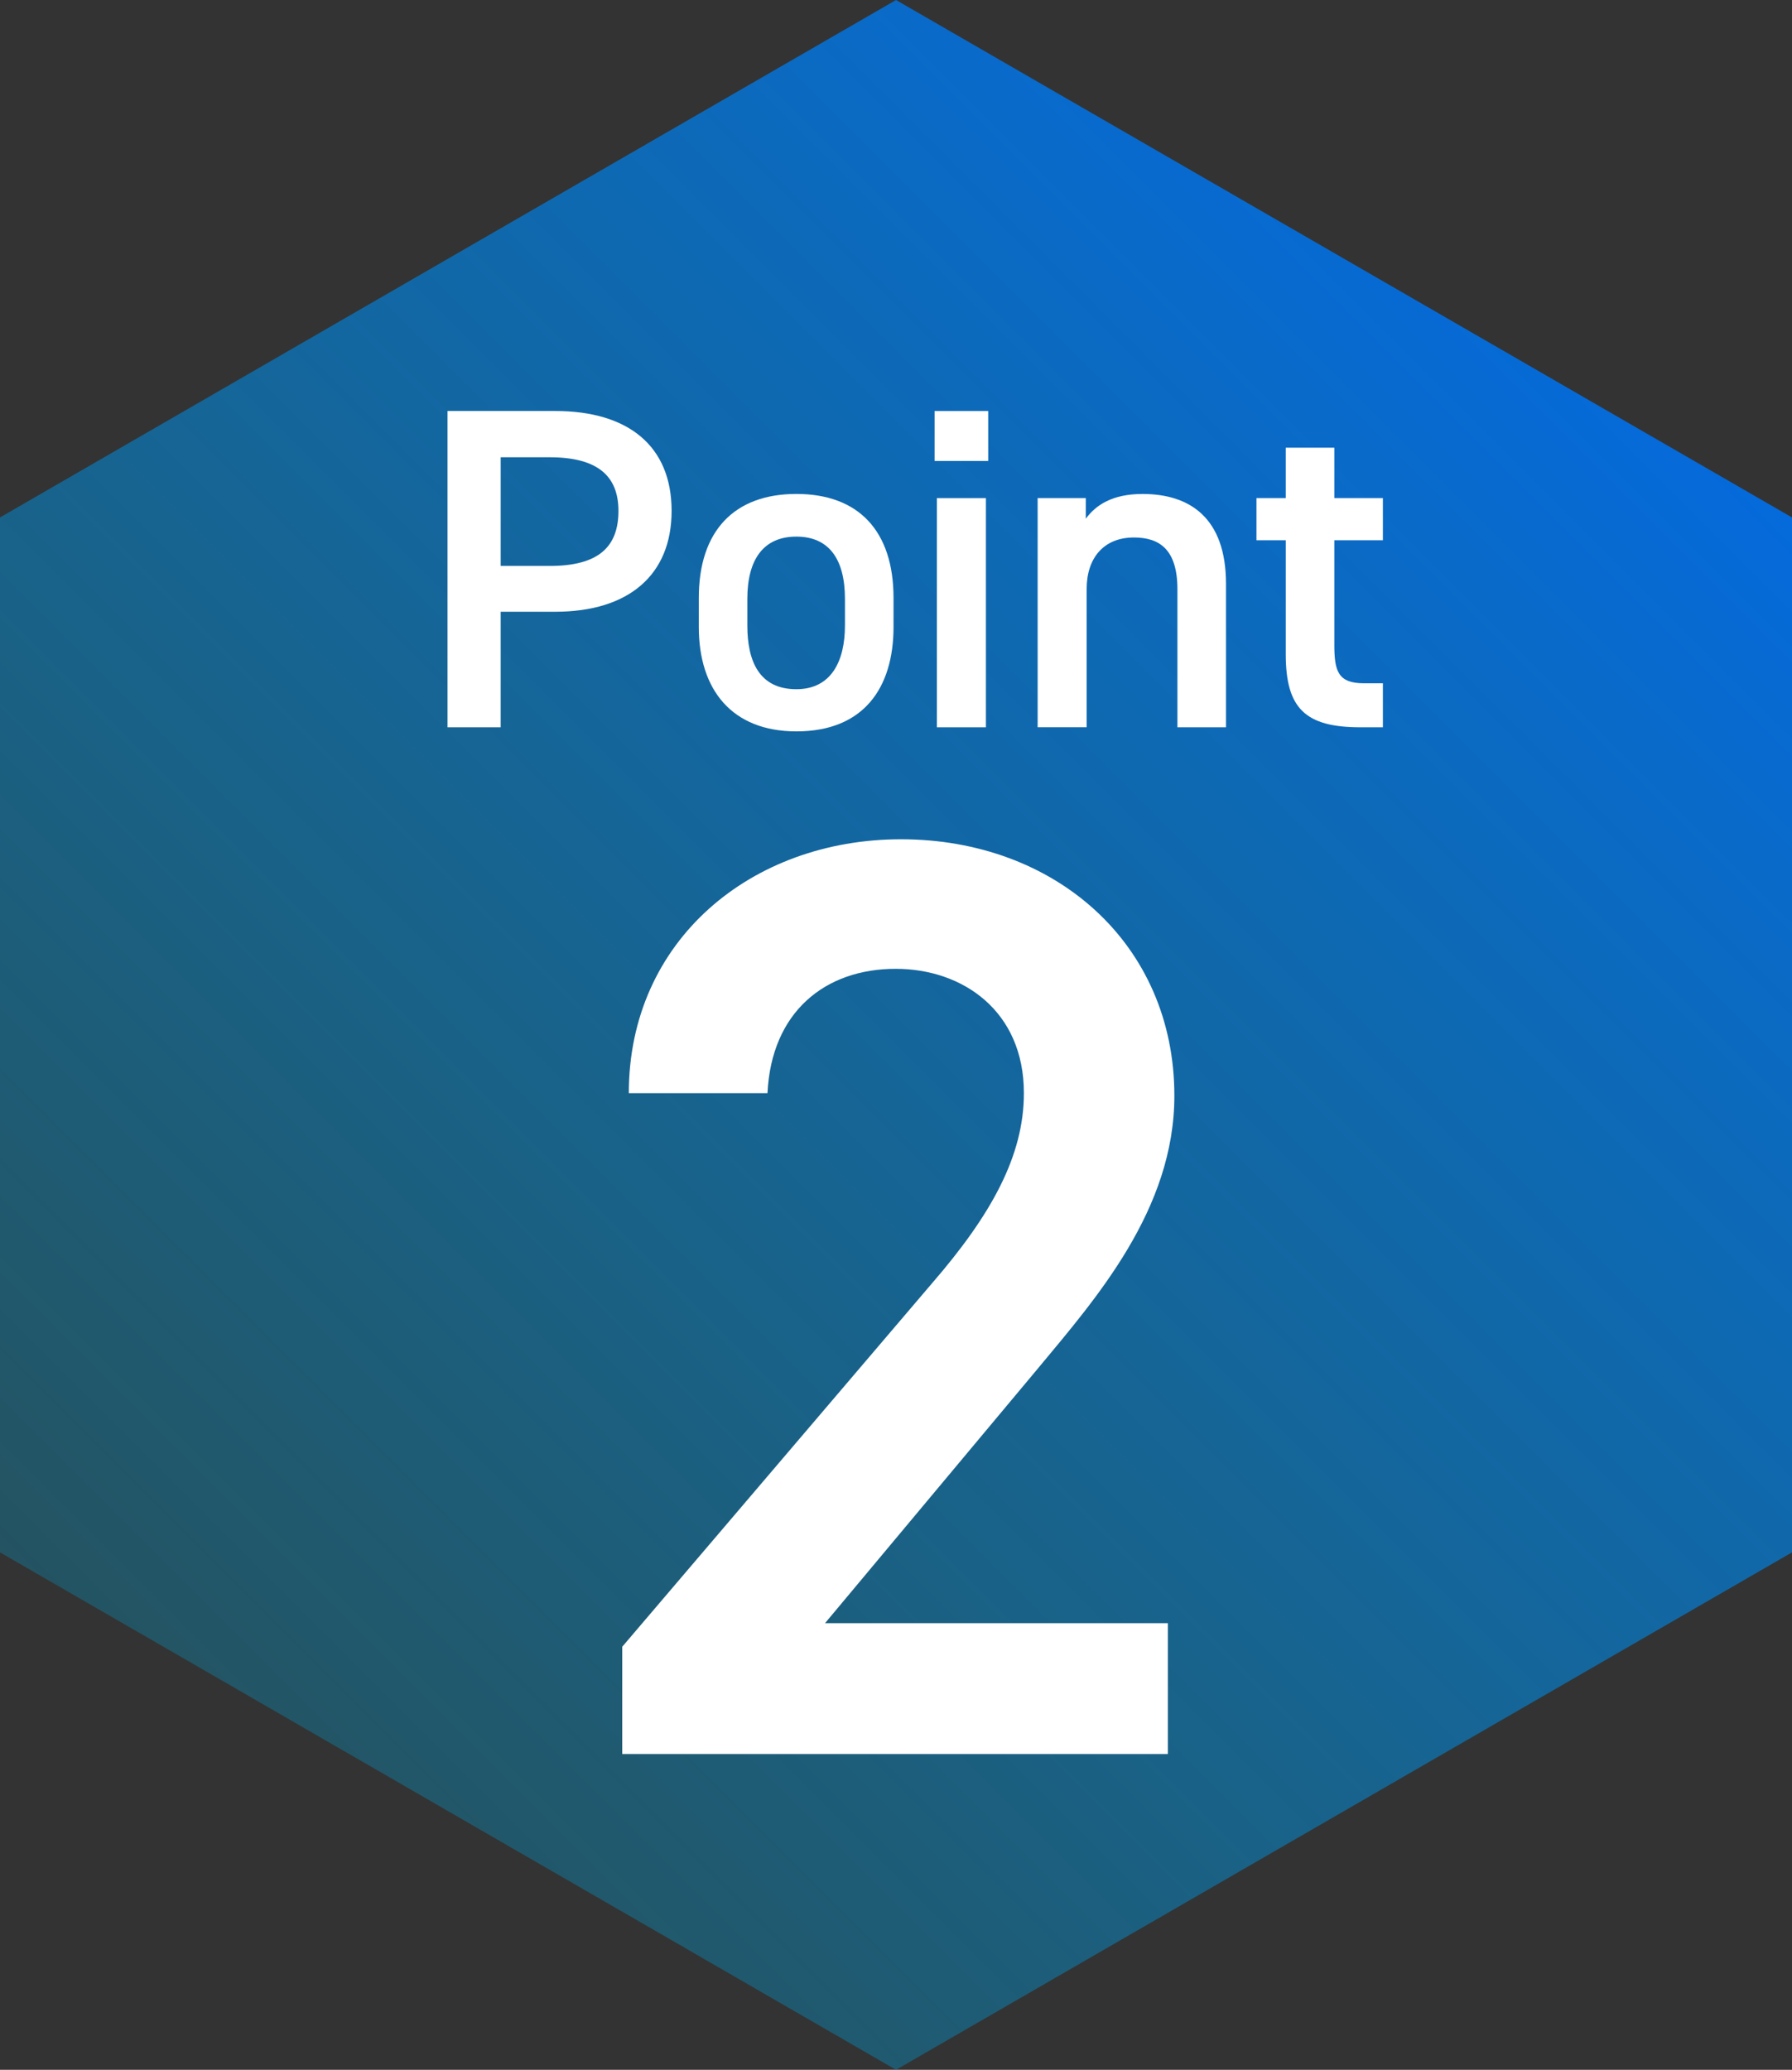
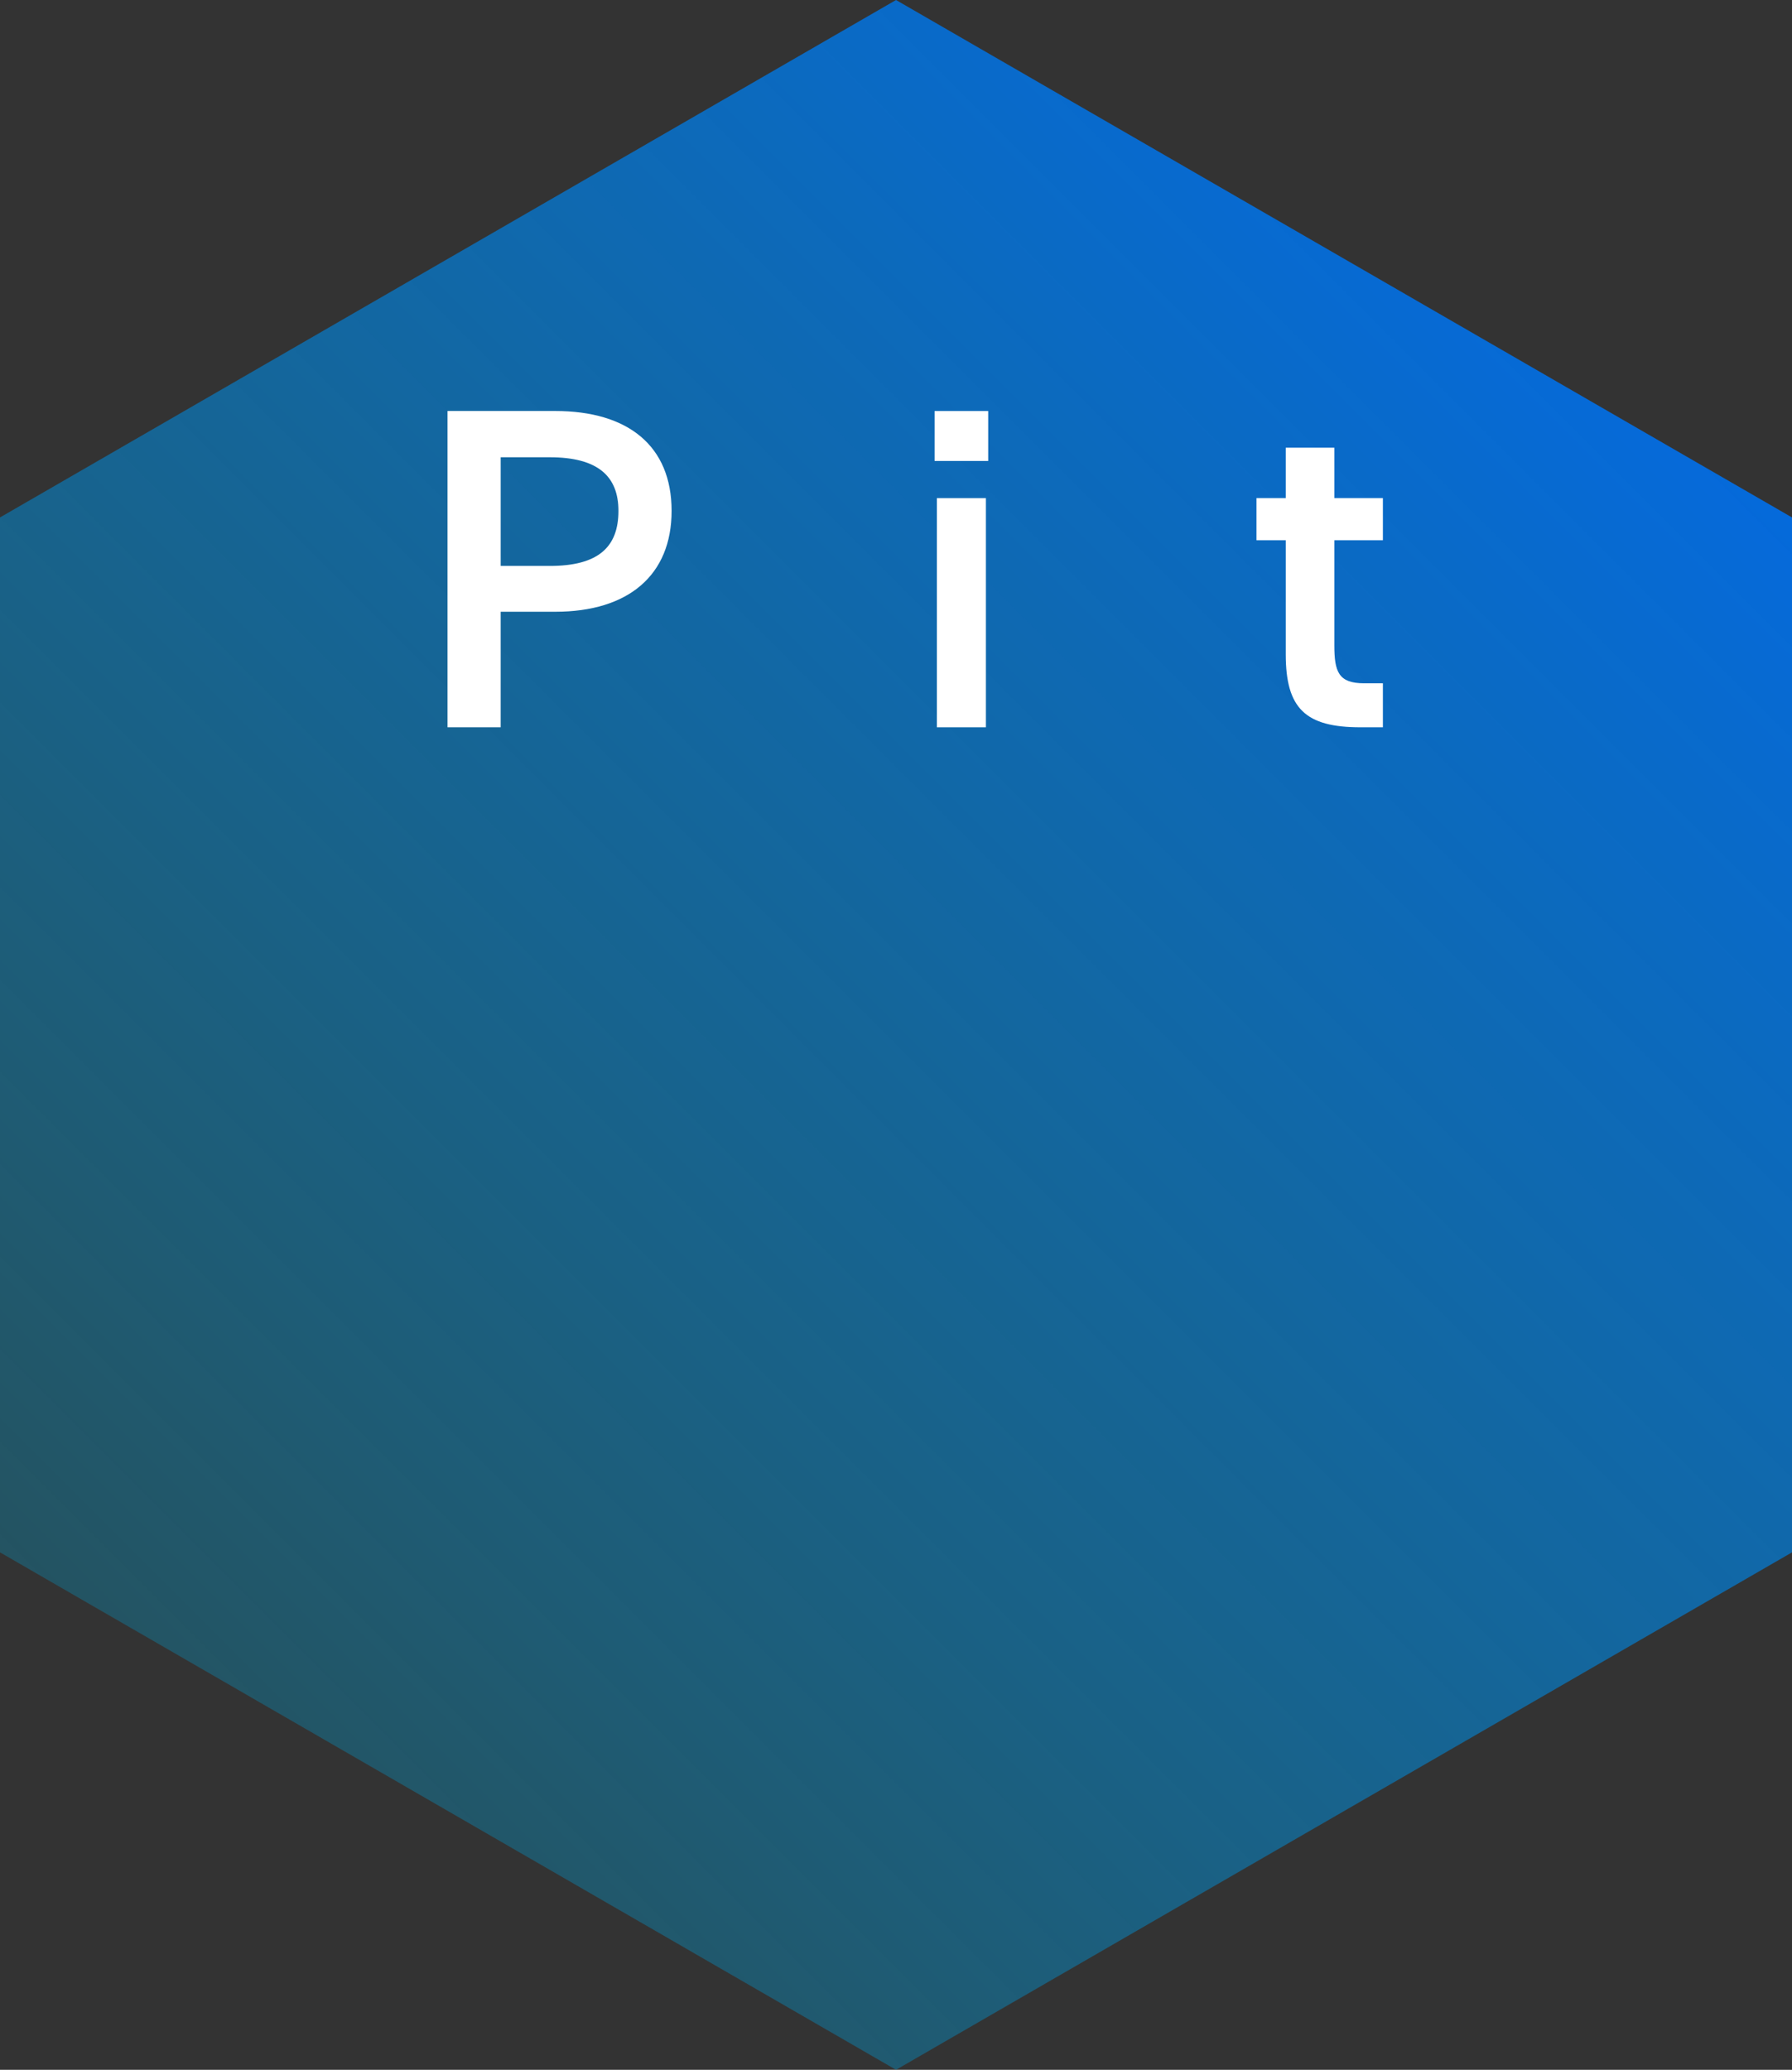
<svg xmlns="http://www.w3.org/2000/svg" id="b" data-name="レイヤー 2" viewBox="0 0 54.779 63.253">
  <rect x="0" y="0" width="54.779" height="63.253" fill="#333333" stroke="none" />
  <defs>
    <style>
      .e {
        fill: #fff;
      }

      .e, .f {
        stroke-width: 0px;
      }

      .f {
        fill: url(#d);
      }
    </style>
    <linearGradient id="d" data-name="名称未設定グラデーション 601" x1="5.788" y1="53.228" x2="48.991" y2="10.025" gradientUnits="userSpaceOnUse">
      <stop offset="0" stop-color="#009fcf" stop-opacity=".3" />
      <stop offset="1" stop-color="#0070ee" stop-opacity=".9" />
    </linearGradient>
  </defs>
  <g id="c" data-name="レイヤー 1">
    <g>
      <polygon class="f" points="54.779 47.44 54.779 15.813 27.39 0 0 15.813 0 47.44 27.39 63.253 54.779 47.44" />
      <g>
        <g>
          <path class="e" d="m15.305,18.695v3.53h-1.625v-9.665h3.292c2.227,0,3.558,1.064,3.558,3.053,0,1.962-1.316,3.082-3.558,3.082h-1.667Zm1.499-1.4c1.484,0,2.101-.574,2.101-1.682,0-1.05-.617-1.639-2.101-1.639h-1.499v3.32h1.499Z" />
-           <path class="e" d="m27.314,19.157c0,1.863-.911,3.194-2.97,3.194-1.961,0-2.983-1.261-2.983-3.194v-.882c0-2.06,1.092-3.18,2.983-3.18s2.97,1.12,2.97,3.18v.882Zm-1.485-.042v-.812c0-1.218-.49-1.904-1.485-1.904-1.008,0-1.499.7-1.499,1.904v.812c0,1.093.364,1.947,1.499,1.947,1.064,0,1.485-.854,1.485-1.947Z" />
          <path class="e" d="m28.569,12.561h1.639v1.526h-1.639v-1.526Zm.07,2.661h1.499v7.004h-1.499v-7.004Z" />
-           <path class="e" d="m31.72,15.222h1.471v.63c.309-.42.812-.756,1.737-.756,1.442,0,2.549.729,2.549,2.745v4.385h-1.485v-4.217c0-1.232-.561-1.583-1.331-1.583-.925,0-1.443.631-1.443,1.569v4.23h-1.499v-7.004Z" />
          <path class="e" d="m38.408,15.222h.896v-1.541h1.485v1.541h1.484v1.288h-1.484v3.208c0,.812.126,1.163.91,1.163h.574v1.345h-.686c-1.681,0-2.283-.574-2.283-2.228v-3.488h-.896v-1.288Z" />
        </g>
-         <path class="e" d="m35.698,53.603h-16.677v-3.279l9.479-11.118c1.799-2.08,2.799-3.88,2.799-5.8,0-2.52-1.88-3.799-3.919-3.799-2.16,0-3.799,1.319-3.919,3.799h-4.239c0-4.679,3.759-7.758,8.319-7.758,4.719,0,8.358,3.199,8.358,7.838,0,3.479-2.399,6.199-4.159,8.319l-6.519,7.798h10.479v4Z" />
      </g>
    </g>
  </g>
</svg>